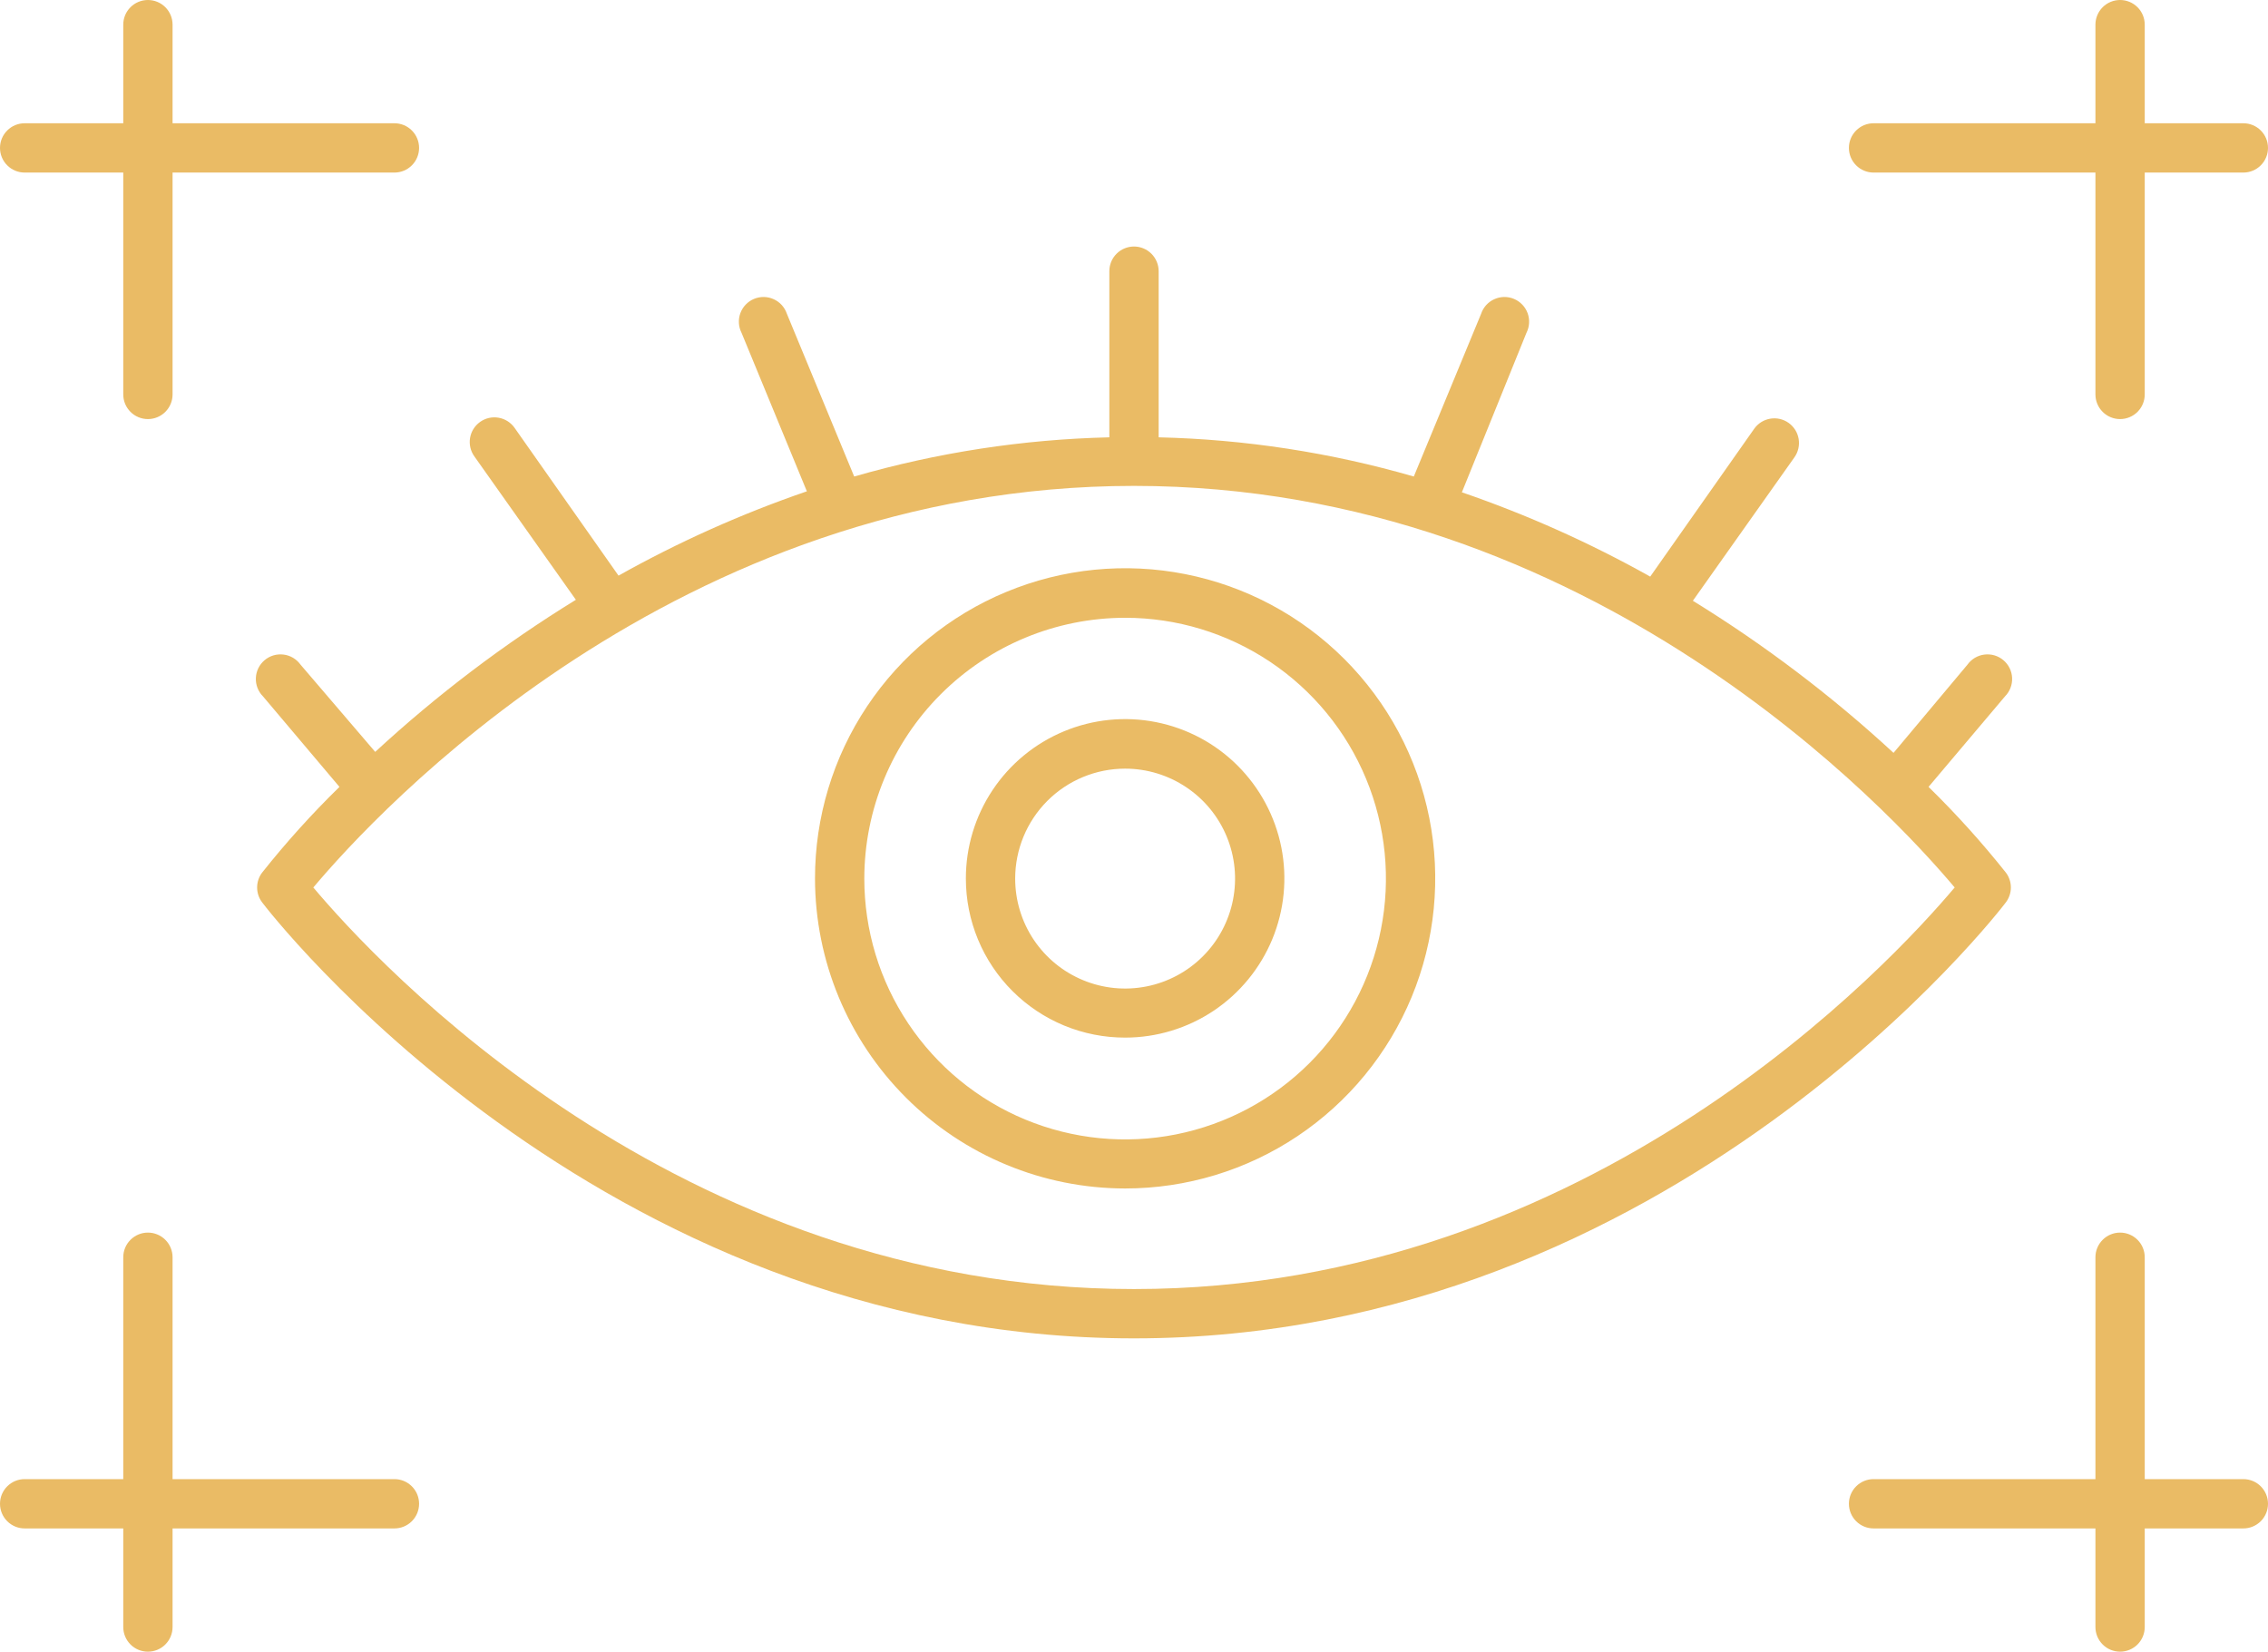
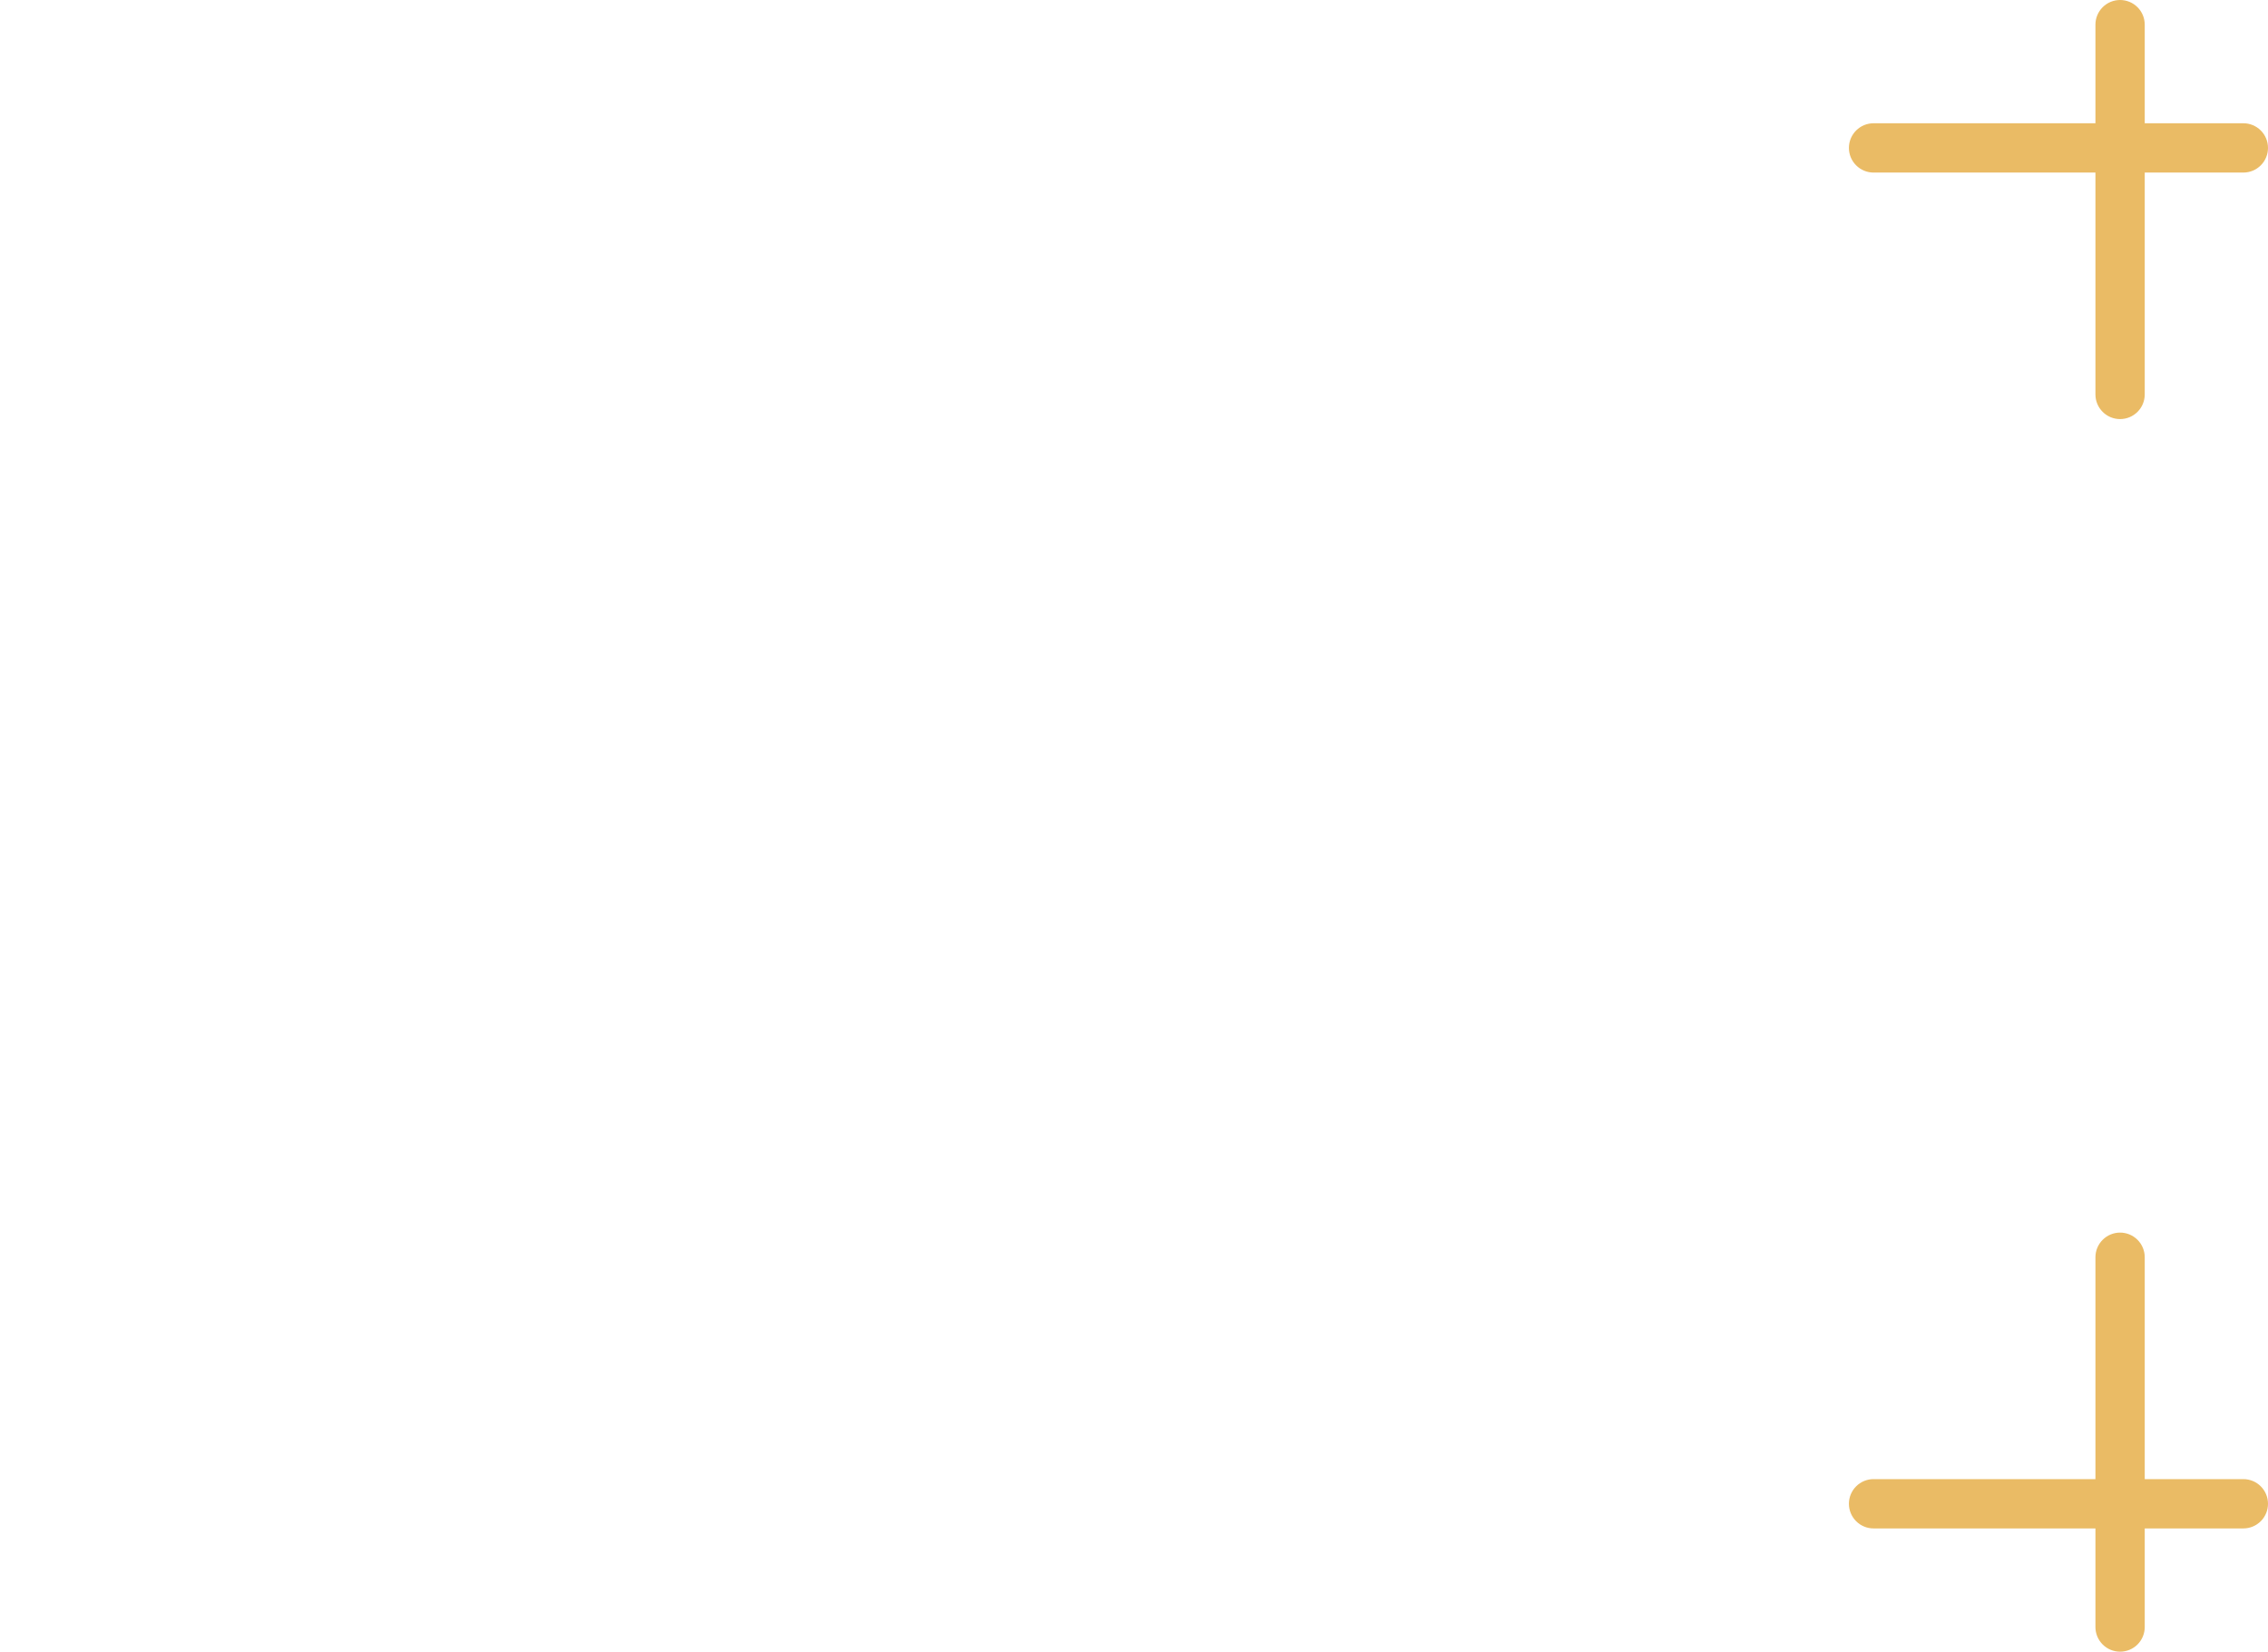
<svg xmlns="http://www.w3.org/2000/svg" width="92" height="67" viewBox="0 0 92 67" fill="none">
-   <path d="M6 0C5.735 0 5.48 0.105 5.293 0.293C5.105 0.48 5 0.735 5 1V5H1C0.735 5 0.48 5.105 0.293 5.293C0.105 5.48 0 5.735 0 6C0 6.265 0.105 6.52 0.293 6.707C0.48 6.895 0.735 7 1 7H5V16C5 16.265 5.105 16.52 5.293 16.707C5.48 16.895 5.735 17 6 17C6.265 17 6.52 16.895 6.707 16.707C6.895 16.52 7 16.265 7 16V7H16C16.265 7 16.52 6.895 16.707 6.707C16.895 6.52 17 6.265 17 6C17 5.735 16.895 5.48 16.707 5.293C16.52 5.105 16.265 5 16 5H7V1C7 0.735 6.895 0.48 6.707 0.293C6.52 0.105 6.265 0 6 0Z" fill="#EABB65" />
  <path d="M91 5H87V1C87 0.735 86.895 0.48 86.707 0.293C86.52 0.105 86.265 0 86 0C85.735 0 85.48 0.105 85.293 0.293C85.105 0.48 85 0.735 85 1V5H76C75.735 5 75.48 5.105 75.293 5.293C75.105 5.48 75 5.735 75 6C75 6.265 75.105 6.52 75.293 6.707C75.48 6.895 75.735 7 76 7H85V16C85 16.265 85.105 16.52 85.293 16.707C85.48 16.895 85.735 17 86 17C86.265 17 86.52 16.895 86.707 16.707C86.895 16.52 87 16.265 87 16V7H91C91.265 7 91.52 6.895 91.707 6.707C91.895 6.52 92 6.265 92 6C92 5.735 91.895 5.48 91.707 5.293C91.52 5.105 91.265 5 91 5Z" fill="#EABB65" />
  <path d="M91 60H87V51C87 50.735 86.895 50.48 86.707 50.293C86.52 50.105 86.265 50 86 50C85.735 50 85.48 50.105 85.293 50.293C85.105 50.48 85 50.735 85 51V60H76C75.735 60 75.48 60.105 75.293 60.293C75.105 60.48 75 60.735 75 61C75 61.265 75.105 61.52 75.293 61.707C75.48 61.895 75.735 62 76 62H85V66C85 66.265 85.105 66.52 85.293 66.707C85.48 66.895 85.735 67 86 67C86.265 67 86.52 66.895 86.707 66.707C86.895 66.52 87 66.265 87 66V62H91C91.265 62 91.52 61.895 91.707 61.707C91.895 61.52 92 61.265 92 61C92 60.735 91.895 60.48 91.707 60.293C91.52 60.105 91.265 60 91 60Z" fill="#EABB65" />
-   <path d="M1 62H5V66C5 66.265 5.105 66.52 5.293 66.707C5.48 66.895 5.735 67 6 67C6.265 67 6.52 66.895 6.707 66.707C6.895 66.52 7 66.265 7 66V62H16C16.265 62 16.52 61.895 16.707 61.707C16.895 61.52 17 61.265 17 61C17 60.735 16.895 60.48 16.707 60.293C16.52 60.105 16.265 60 16 60H7V51C7 50.735 6.895 50.48 6.707 50.293C6.52 50.105 6.265 50 6 50C5.735 50 5.48 50.105 5.293 50.293C5.105 50.48 5 50.735 5 51V60H1C0.735 60 0.48 60.105 0.293 60.293C0.105 60.48 0 60.735 0 61C0 61.265 0.105 61.52 0.293 61.707C0.48 61.895 0.735 62 1 62Z" fill="#EABB65" />
-   <path d="M45.64 48.21C48.128 48.21 50.561 47.472 52.63 46.089C54.699 44.706 56.311 42.741 57.263 40.442C58.215 38.143 58.463 35.613 57.977 33.172C57.491 30.732 56.292 28.49 54.531 26.731C52.771 24.972 50.529 23.775 48.088 23.291C45.647 22.806 43.117 23.057 40.819 24.011C38.52 24.964 36.556 26.578 35.175 28.648C33.794 30.718 33.058 33.151 33.06 35.64C33.065 38.974 34.392 42.17 36.751 44.526C39.109 46.883 42.306 48.207 45.64 48.21V48.21ZM45.64 25.06C47.732 25.06 49.778 25.681 51.517 26.843C53.257 28.006 54.613 29.658 55.414 31.591C56.215 33.525 56.425 35.652 56.016 37.704C55.608 39.756 54.6 41.642 53.121 43.121C51.641 44.601 49.756 45.608 47.704 46.017C45.651 46.425 43.524 46.215 41.591 45.415C39.657 44.614 38.005 43.258 36.843 41.518C35.68 39.778 35.06 37.733 35.06 35.64C35.062 32.835 36.178 30.145 38.161 28.162C40.145 26.178 42.834 25.063 45.64 25.06V25.06Z" fill="#EABB65" />
-   <path d="M45.64 42.09C46.918 42.09 48.167 41.711 49.23 41.001C50.292 40.29 51.12 39.281 51.609 38.1C52.098 36.919 52.225 35.619 51.975 34.366C51.725 33.113 51.108 31.962 50.204 31.058C49.3 30.155 48.148 29.541 46.894 29.293C45.64 29.045 44.341 29.174 43.161 29.665C41.98 30.155 40.972 30.985 40.264 32.048C39.555 33.112 39.178 34.362 39.18 35.64C39.18 36.488 39.347 37.327 39.672 38.111C39.996 38.894 40.472 39.605 41.072 40.204C41.672 40.803 42.385 41.278 43.168 41.602C43.952 41.925 44.792 42.091 45.64 42.09ZM45.64 31.18C46.522 31.18 47.384 31.442 48.117 31.932C48.851 32.422 49.423 33.118 49.76 33.933C50.098 34.748 50.186 35.645 50.014 36.51C49.842 37.375 49.417 38.17 48.793 38.794C48.17 39.417 47.375 39.842 46.51 40.014C45.645 40.186 44.748 40.098 43.933 39.76C43.118 39.423 42.421 38.851 41.931 38.118C41.441 37.384 41.18 36.522 41.18 35.64C41.18 34.457 41.65 33.323 42.486 32.486C43.322 31.65 44.457 31.18 45.64 31.18Z" fill="#EABB65" />
-   <path d="M12.19 26.96C12.109 26.848 12.006 26.754 11.887 26.683C11.768 26.613 11.636 26.568 11.499 26.552C11.362 26.535 11.223 26.547 11.091 26.586C10.959 26.626 10.836 26.692 10.731 26.782C10.626 26.871 10.54 26.981 10.479 27.105C10.419 27.229 10.385 27.364 10.379 27.502C10.373 27.64 10.396 27.778 10.446 27.907C10.496 28.035 10.572 28.152 10.67 28.25L13.77 31.92C12.651 33.013 11.602 34.176 10.63 35.4C10.5 35.573 10.43 35.784 10.43 36C10.43 36.216 10.5 36.427 10.63 36.6C10.76 36.78 24.15 54.29 46 54.29C67.85 54.29 81.24 36.78 81.37 36.6C81.499 36.427 81.57 36.216 81.57 36C81.57 35.784 81.499 35.573 81.37 35.4C80.397 34.176 79.348 33.013 78.23 31.92L81.33 28.25C81.427 28.152 81.503 28.035 81.553 27.907C81.603 27.778 81.626 27.64 81.62 27.502C81.615 27.364 81.58 27.229 81.52 27.105C81.459 26.981 81.374 26.871 81.268 26.782C81.163 26.692 81.04 26.626 80.908 26.586C80.776 26.547 80.637 26.535 80.5 26.552C80.363 26.568 80.231 26.613 80.112 26.683C79.993 26.754 79.89 26.848 79.81 26.96L76.81 30.54C74.302 28.225 71.576 26.159 68.67 24.37L72.79 18.55C72.943 18.334 73.005 18.065 72.961 17.804C72.917 17.542 72.771 17.309 72.555 17.155C72.338 17.001 72.07 16.939 71.808 16.984C71.547 17.028 71.313 17.174 71.16 17.39L66.94 23.39C64.501 22.023 61.944 20.878 59.3 19.97L61.92 13.5C61.982 13.377 62.018 13.243 62.026 13.106C62.034 12.969 62.014 12.831 61.966 12.702C61.919 12.573 61.845 12.455 61.75 12.356C61.655 12.257 61.541 12.178 61.414 12.125C61.287 12.072 61.151 12.046 61.013 12.047C60.876 12.05 60.74 12.08 60.615 12.137C60.49 12.193 60.377 12.275 60.285 12.377C60.193 12.48 60.123 12.6 60.08 12.73L57.35 19.33C53.982 18.357 50.504 17.822 47 17.74V11C47 10.735 46.894 10.48 46.707 10.293C46.519 10.105 46.265 10 46 10C45.734 10 45.48 10.105 45.292 10.293C45.105 10.48 45 10.735 45 11V17.74C41.495 17.822 38.017 18.357 34.65 19.33L31.92 12.73C31.876 12.6 31.806 12.48 31.714 12.377C31.622 12.275 31.509 12.193 31.384 12.137C31.259 12.08 31.123 12.05 30.986 12.047C30.849 12.046 30.712 12.072 30.585 12.125C30.458 12.178 30.344 12.257 30.249 12.356C30.154 12.455 30.08 12.573 30.033 12.702C29.985 12.831 29.965 12.969 29.973 13.106C29.981 13.243 30.017 13.377 30.08 13.5L32.73 19.93C30.085 20.838 27.528 21.983 25.09 23.35L20.87 17.35C20.716 17.134 20.482 16.988 20.221 16.944C19.959 16.899 19.691 16.961 19.475 17.115C19.258 17.269 19.112 17.502 19.068 17.764C19.024 18.025 19.086 18.294 19.24 18.51L23.36 24.33C20.453 26.119 17.727 28.185 15.22 30.5L12.19 26.96ZM46 19.71C64.57 19.71 76.76 32.99 79.29 36C76.76 39 64.57 52.29 46 52.29C27.43 52.29 15.24 39.01 12.71 36C15.24 32.99 27.43 19.71 46 19.71Z" fill="#EABB65" />
</svg>